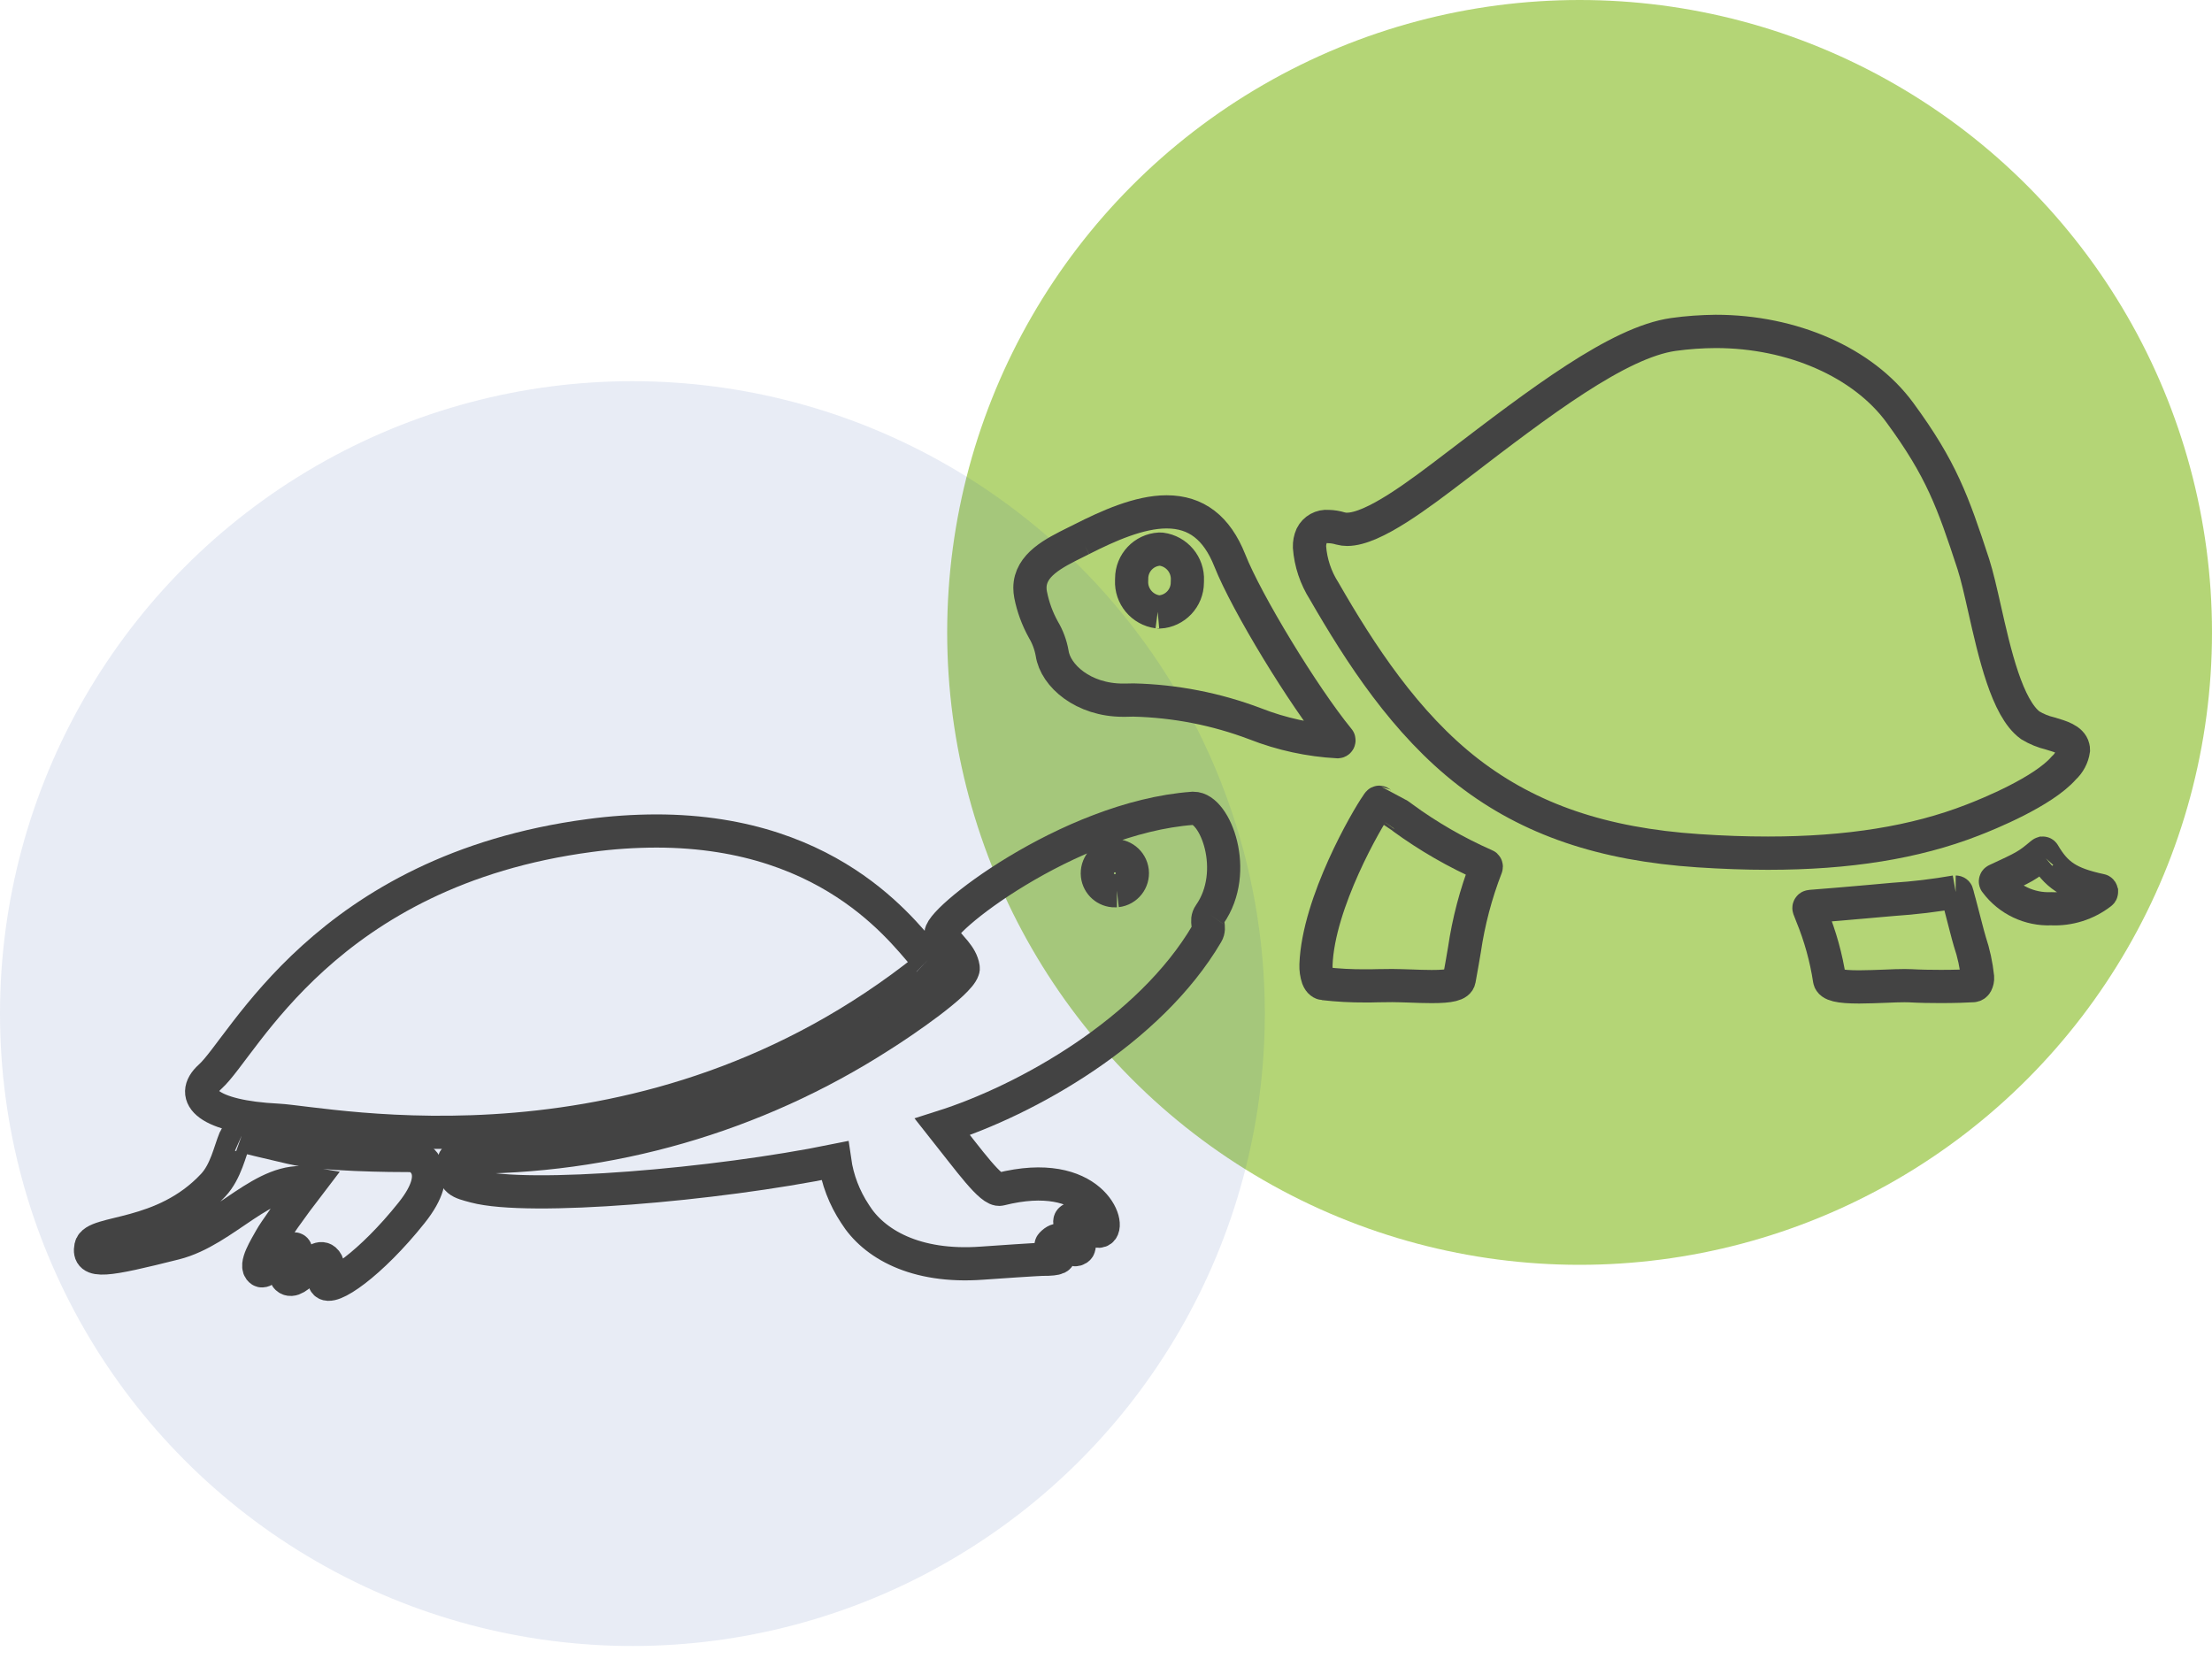
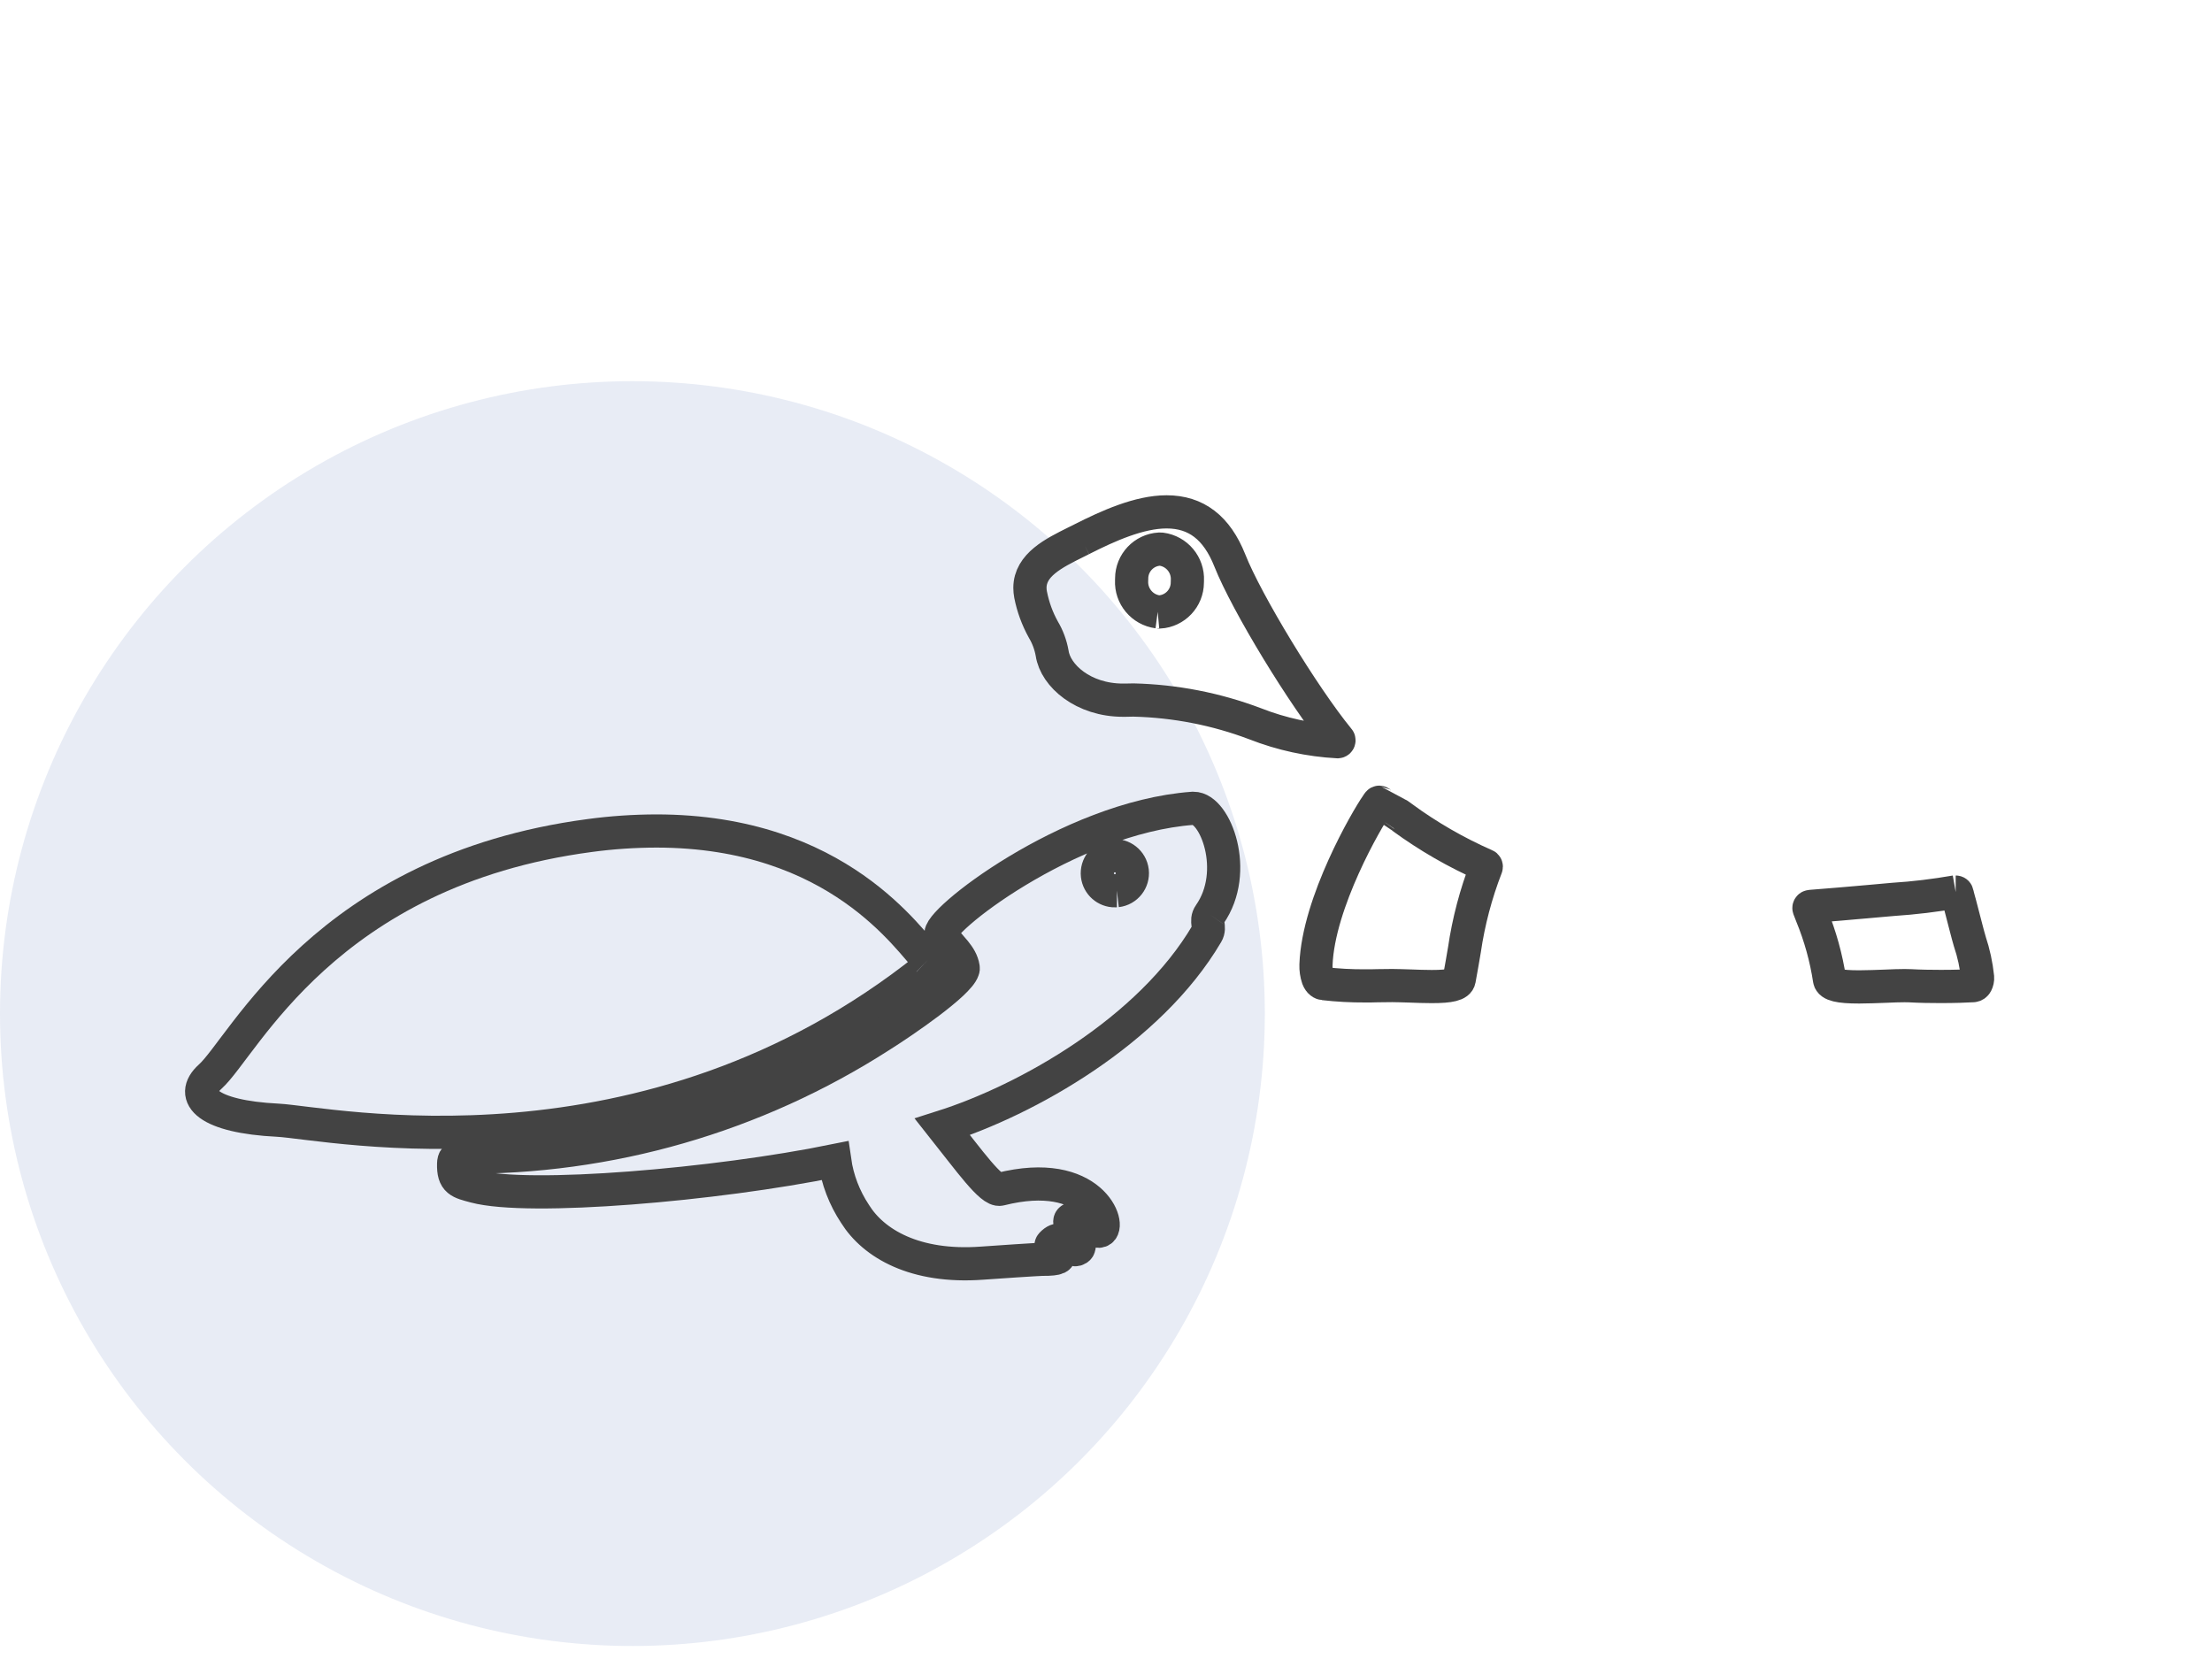
<svg xmlns="http://www.w3.org/2000/svg" version="1.1" id="Ebene_1" x="0px" y="0px" viewBox="0 0 400 300" style="enable-background:new 0 0 400 300;" xml:space="preserve">
  <style type="text/css">
	.st0{opacity:0.631;fill:#89BD27;enable-background:new    ;}
	.st1{opacity:0.111;fill:#3059A6;enable-background:new    ;}
	.st2{fill:none;stroke:#434343;stroke-width:6;}
	.st3{fill:none;stroke:#434343;stroke-width:6;stroke-miterlimit:10;}
</style>
-   <circle id="Ellipse_53" class="st0" cx="285.64" cy="114.36" r="114.36" />
  <circle id="Ellipse_52" class="st1" cx="114.36" cy="183.29" r="114.36" />
  <g>
-     <path id="Pfad_2070" class="st2" d="M302.61,60.48c-9.97,1.4-24.14,12.23-39.13,23.68l-0.24,0.18   c-6.63,5.06-14.9,11.37-19.65,11.37c-0.4,0.01-0.79-0.05-1.18-0.15c-0.72-0.22-1.47-0.35-2.23-0.36c-1.24-0.12-2.43,0.54-2.99,1.66   c-0.29,0.65-0.42,1.35-0.4,2.06c0.21,2.82,1.12,5.54,2.64,7.93c6.5,11.27,14.68,23.97,26.12,32.81   c11.06,8.52,24.25,13.02,41.57,14.17c4.47,0.3,8.57,0.44,12.57,0.44c14.51,0,26.61-1.94,36.97-5.97   c2.95-1.13,12.81-5.16,16.53-9.43c0.94-0.86,1.55-2.01,1.74-3.27c0-0.15-0.02-0.31-0.06-0.46c-0.33-1.38-2.18-1.94-4.12-2.51   c-1.28-0.3-2.5-0.8-3.62-1.48c-4.21-3.06-6.46-13.07-8.27-21.08c-0.7-3.09-1.35-5.99-2.03-8.08c-3.71-11.32-5.8-17.19-13.28-27.38   c-6.62-9.06-19.41-14.69-33.3-14.69C307.7,59.95,305.14,60.12,302.61,60.48L302.61,60.48c2.54-0.35,5.1-0.53,7.65-0.54   c13.89,0,26.67,5.63,33.31,14.69c7.48,10.19,9.57,16.06,13.28,27.38c0.67,2.09,1.33,4.99,2.03,8.08c1.8,8.01,4.06,18,8.27,21.08   c1.12,0.68,2.34,1.17,3.62,1.48c1.94,0.57,3.79,1.13,4.12,2.51c0.04,0.15,0.06,0.31,0.06,0.46c-0.18,1.26-0.8,2.41-1.74,3.27   c-3.73,4.27-13.59,8.3-16.53,9.43c-10.36,4.03-22.48,5.97-36.97,5.97c-3.99,0-8.09-0.15-12.57-0.44   c-17.32-1.15-30.51-5.65-41.57-14.17c-11.45-8.84-19.64-21.54-26.12-32.81c-1.52-2.38-2.43-5.11-2.64-7.93   c-0.02-0.71,0.12-1.41,0.4-2.06c0.56-1.11,1.75-1.77,2.99-1.66c0.76,0.02,1.51,0.14,2.23,0.36c0.38,0.1,0.78,0.15,1.18,0.15   c4.75,0,13.02-6.31,19.65-11.37l0.24-0.18C278.46,72.7,292.64,61.88,302.61,60.48z" />
    <path id="Pfad_2071_00000091698843472252030310000006169766317426401191_" class="st2" d="M249.84,145.29   c-0.56-0.38-0.49-0.28-0.9,0.32c-1.7,2.41-10.56,17.58-10.97,28.85c-0.03,0.83,0.09,1.65,0.35,2.43c0.3,0.75,0.73,0.95,1.05,0.98   c2.49,0.29,5,0.42,7.51,0.41c0.73,0,1.47,0,2.24-0.03c0.85,0,1.72-0.03,2.65-0.03c0.94,0,2.01,0.05,3.18,0.08   c1.33,0.05,2.68,0.1,3.96,0.1c3.36,0,4.8-0.36,4.96-1.26c0.41-2.19,0.68-3.87,0.94-5.36c0.75-5.12,2.07-10.14,3.94-14.96   c0.01-0.03,0.02-0.07,0.02-0.1c0-0.04-0.01-0.07-0.02-0.1c-0.02-0.07-0.07-0.11-0.14-0.13c-5.32-2.34-10.36-5.25-15.05-8.68   C253.54,147.81,250.33,145.62,249.84,145.29z" />
    <path id="Pfad_2072" class="st2" d="M353.64,161.28c-3.74,0.65-7.51,1.11-11.3,1.36c-6.43,0.59-14.93,1.29-15.01,1.29   c-0.08,0.01-0.15,0.06-0.18,0.13c-0.03,0.04-0.04,0.09-0.04,0.14c0,0.03,0.01,0.07,0.02,0.1l0.48,1.24   c1.54,3.74,2.62,7.65,3.23,11.64c0.16,0.9,1.72,1.29,5.35,1.29c1.53,0,3.27-0.08,4.78-0.13c1.29-0.06,2.49-0.1,3.44-0.1   c0.36,0,0.69,0,0.98,0.02c1.83,0.1,3.68,0.13,5.56,0.13c2.56,0,4.57-0.08,5.83-0.15c0.25-0.02,0.47-0.17,0.59-0.39   c0.17-0.34,0.26-0.73,0.23-1.11c-0.22-2.21-0.69-4.38-1.4-6.48c-0.23-0.83-0.46-1.6-0.62-2.27c-1.12-4.43-1.7-6.46-1.7-6.48   c-0.03-0.11-0.12-0.18-0.23-0.18l0.01-0.02C353.66,161.29,353.65,161.29,353.64,161.28L353.64,161.28   c0.01,0.01,0.03,0.01,0.03,0.02l-0.01,0.02c0.11,0,0.2,0.07,0.23,0.18c0,0.03,0.57,2.06,1.7,6.48c0.16,0.67,0.39,1.44,0.62,2.27   c0.7,2.1,1.17,4.28,1.4,6.48c0.03,0.38-0.06,0.77-0.23,1.11c-0.12,0.22-0.35,0.36-0.59,0.39c-1.26,0.08-3.27,0.15-5.83,0.15   c-1.87,0-3.73-0.03-5.56-0.13c-0.28-0.02-0.61-0.02-0.98-0.02c-0.95,0-2.15,0.04-3.44,0.1c-1.51,0.05-3.24,0.13-4.78,0.13   c-3.64,0-5.19-0.39-5.35-1.29c-0.61-4-1.69-7.9-3.23-11.64l-0.48-1.24c-0.01-0.03-0.02-0.06-0.02-0.1c0-0.05,0.01-0.1,0.04-0.14   c0.04-0.07,0.1-0.12,0.18-0.13c0.07,0,8.58-0.69,15.01-1.29C346.13,162.39,349.9,161.94,353.64,161.28z" />
-     <path id="Pfad_2073" class="st2" d="M369.22,154.35c-2.65,2.24-3.16,2.45-8.24,4.81c-0.08,0.03-0.13,0.1-0.14,0.18   c-0.01,0.02-0.01,0.04-0.01,0.06c0,0.07,0.03,0.13,0.08,0.17c2.35,3.15,6.1,4.93,10.02,4.76c3.23,0.14,6.41-0.86,8.97-2.83   c0.08-0.05,0.12-0.13,0.12-0.22c0-0.02,0-0.04,0-0.07c-0.03-0.1-0.09-0.2-0.18-0.2c-5.76-1.24-8.01-2.78-10.29-6.66   c-0.03-0.05-0.08-0.08-0.14-0.08c-0.09,0.03-0.14,0.03-0.18,0.08l0,0c0.05-0.05,0.09-0.05,0.18-0.08c0.06-0.01,0.11,0.03,0.14,0.08   c2.29,3.89,4.53,5.44,10.29,6.66c0.09,0,0.16,0.1,0.18,0.2c0,0.02,0,0.04,0,0.07c0.01,0.09-0.04,0.17-0.12,0.22   c-2.56,1.98-5.74,2.98-8.97,2.83c-3.92,0.16-7.67-1.62-10.02-4.76c-0.05-0.04-0.08-0.1-0.08-0.17c0-0.02,0.01-0.04,0.01-0.06   c0.01-0.08,0.06-0.15,0.14-0.18C366.06,156.8,366.57,156.59,369.22,154.35z" />
    <path id="Pfad_2074" class="st2" d="M209.35,110.64c-2.8-0.37-4.86-2.83-4.72-5.65c0-0.12,0-0.25,0.01-0.38   c0-2.82,2.2-5.15,5.02-5.32c0.11,0,0.22,0,0.34,0.01c2.8,0.37,4.86,2.83,4.72,5.65c0,0.12,0,0.25-0.01,0.38   c-0.01,2.83-2.21,5.16-5.03,5.33C209.57,110.64,209.46,110.63,209.35,110.64L209.35,110.64c0.11-0.01,0.22,0.01,0.33,0.03   c2.82-0.17,5.02-2.51,5.03-5.33c0-0.13,0.01-0.25,0.01-0.38c0.13-2.82-1.92-5.28-4.72-5.65c-0.11,0-0.22-0.01-0.34-0.01   c-2.82,0.16-5.02,2.5-5.02,5.32c0,0.13-0.01,0.25-0.01,0.38C204.5,107.81,206.55,110.27,209.35,110.64L209.35,110.64z    M195.58,97.53c-0.36,0.18-0.76,0.39-1.14,0.57c-3.86,1.92-8.2,4.07-8.2,8.2c0,0.42,0.04,0.84,0.12,1.25   c0.43,2.21,1.22,4.34,2.31,6.31c0.78,1.31,1.31,2.75,1.58,4.25c0.59,4.09,5.65,8.5,12.81,8.5h0.36c0.52-0.02,1.04-0.03,1.54-0.03   c7.53,0.18,14.97,1.63,22.02,4.3c4.77,1.87,9.8,2.96,14.91,3.24c0.13-0.01,0.23-0.12,0.23-0.26c0-0.09-0.04-0.18-0.11-0.23   c-6.31-7.73-16.58-24.6-19.63-32.3c-2.35-5.91-6.08-8.77-11.43-8.77C206.03,92.56,200.4,95.08,195.58,97.53L195.58,97.53   c4.82-2.45,10.45-4.97,15.37-4.97c5.35,0,9.08,2.86,11.44,8.78c3.04,7.7,13.31,24.57,19.63,32.3c0.07,0.06,0.12,0.14,0.11,0.23   c0.01,0.13-0.1,0.25-0.23,0.26c-5.11-0.28-10.14-1.37-14.91-3.24c-7.04-2.67-14.48-4.12-22.01-4.3c-0.51,0-1.02,0.01-1.54,0.03   h-0.36c-7.16,0-12.21-4.41-12.81-8.5c-0.27-1.5-0.8-2.94-1.58-4.25c-1.1-1.97-1.87-4.09-2.31-6.31c-0.09-0.41-0.13-0.83-0.13-1.26   c0-4.15,4.33-6.28,8.2-8.21C194.83,97.91,195.21,97.71,195.58,97.53L195.58,97.53z" />
  </g>
  <g>
    <path id="Pfad_2079" class="st3" d="M167.82,173.55c-3.33-3.22-16.06-23.28-49.16-23.28c-4.02,0.01-8.03,0.28-12.02,0.82   c-47.9,6.35-62.52,38.12-68.65,43.62c-3.94,3.54-0.4,7.23,12.25,7.86c9.04,0.46,66.68,13.05,117.52-27.6   c0.03-0.03,0.06-0.05,0.09-0.08C168.21,174.52,168.2,173.91,167.82,173.55" />
-     <path id="Pfad_2080" class="st3" d="M43.71,205.35c-0.09-0.04-0.2-0.06-0.3-0.04c-0.4,0-0.76,0.25-0.92,0.63   c-0.92,2.21-1.64,5.92-3.93,8.37c-9.09,9.74-21.53,8.12-22.13,11.15c-0.6,3.04,2.62,2.53,15.2-0.63   c9.13-2.3,16.08-12.29,24.41-10.84c-3.32,4.32-6.55,8.94-7.07,9.91c-0.82,1.52-3.1,5-1.78,5.86c0.46,0.32,1.62-0.82,2.85-1.94   c1.16-1.08,2.4-2.13,3.21-1.98c1.18,0.23-2.02,4.64-1.38,5.23c0.92,0.86,2.22-0.38,3.5-1.6c1.24-1.18,2.48-2.38,3.36-1.64   c1.36,1.16-0.33,3.36,0,4.05c0.92,1.81,8.39-3.4,15.7-12.57c6.21-7.78,1.16-10.14,0.52-10.33c-0.03-0.02-0.07-0.02-0.1-0.02   c-4.23,0-16.58-0.08-22.19-1.43C49.06,206.67,44.72,205.71,43.71,205.35" />
    <path id="Pfad_2081" class="st3" d="M201.97,161.06c-0.11,0-0.23,0-0.34,0.02c-1.62,0.02-2.99-1.19-3.18-2.8   c-0.2-1.74,1.04-3.31,2.78-3.52s3.31,1.04,3.52,2.78C204.95,159.28,203.71,160.86,201.97,161.06 M218.75,165.36   c5.44-7.78,0.99-19.25-2.93-19.19h-0.15c-22.6,1.67-46.89,20.89-45.46,22.89c1.69,2.34,3.61,3.69,3.96,5.9   c0.04,0.14,0.02,0.29-0.04,0.42c-0.8,2.51-10.56,9.22-14.95,11.98c-22.65,14.54-49.05,22.15-75.97,21.89   c-0.86,0-1.16,0.32-1.18,1.2c-0.08,3.18,1.1,3.35,3.84,4.09c9.74,2.61,43.62-0.29,65.07-4.66c0.49,3.44,1.75,6.72,3.67,9.62   c3.35,5.39,10.86,9.8,22.94,8.92c2.55-0.19,10.23-0.7,10.94-0.7c6.14,0.04,0.74-1.75,1.67-2.74c1.27-1.35,2.11-0.61,2.89,0.13   c0.59,0.56,1.14,1.16,1.81,0.74c1.31-0.8-2.26-4.62-1.22-5.33c1.51-1.01,2.42-0.09,3.27,0.84c0.68,0.76,1.27,1.5,2.02,1.24   c2.17-0.72-1.47-11.74-18.07-7.55c-1.63,0.4-5.52-5.08-10.44-11.28c15.26-4.85,37.45-17.29,47.82-34.94   C218.96,167.62,217.89,166.58,218.75,165.36" />
  </g>
</svg>